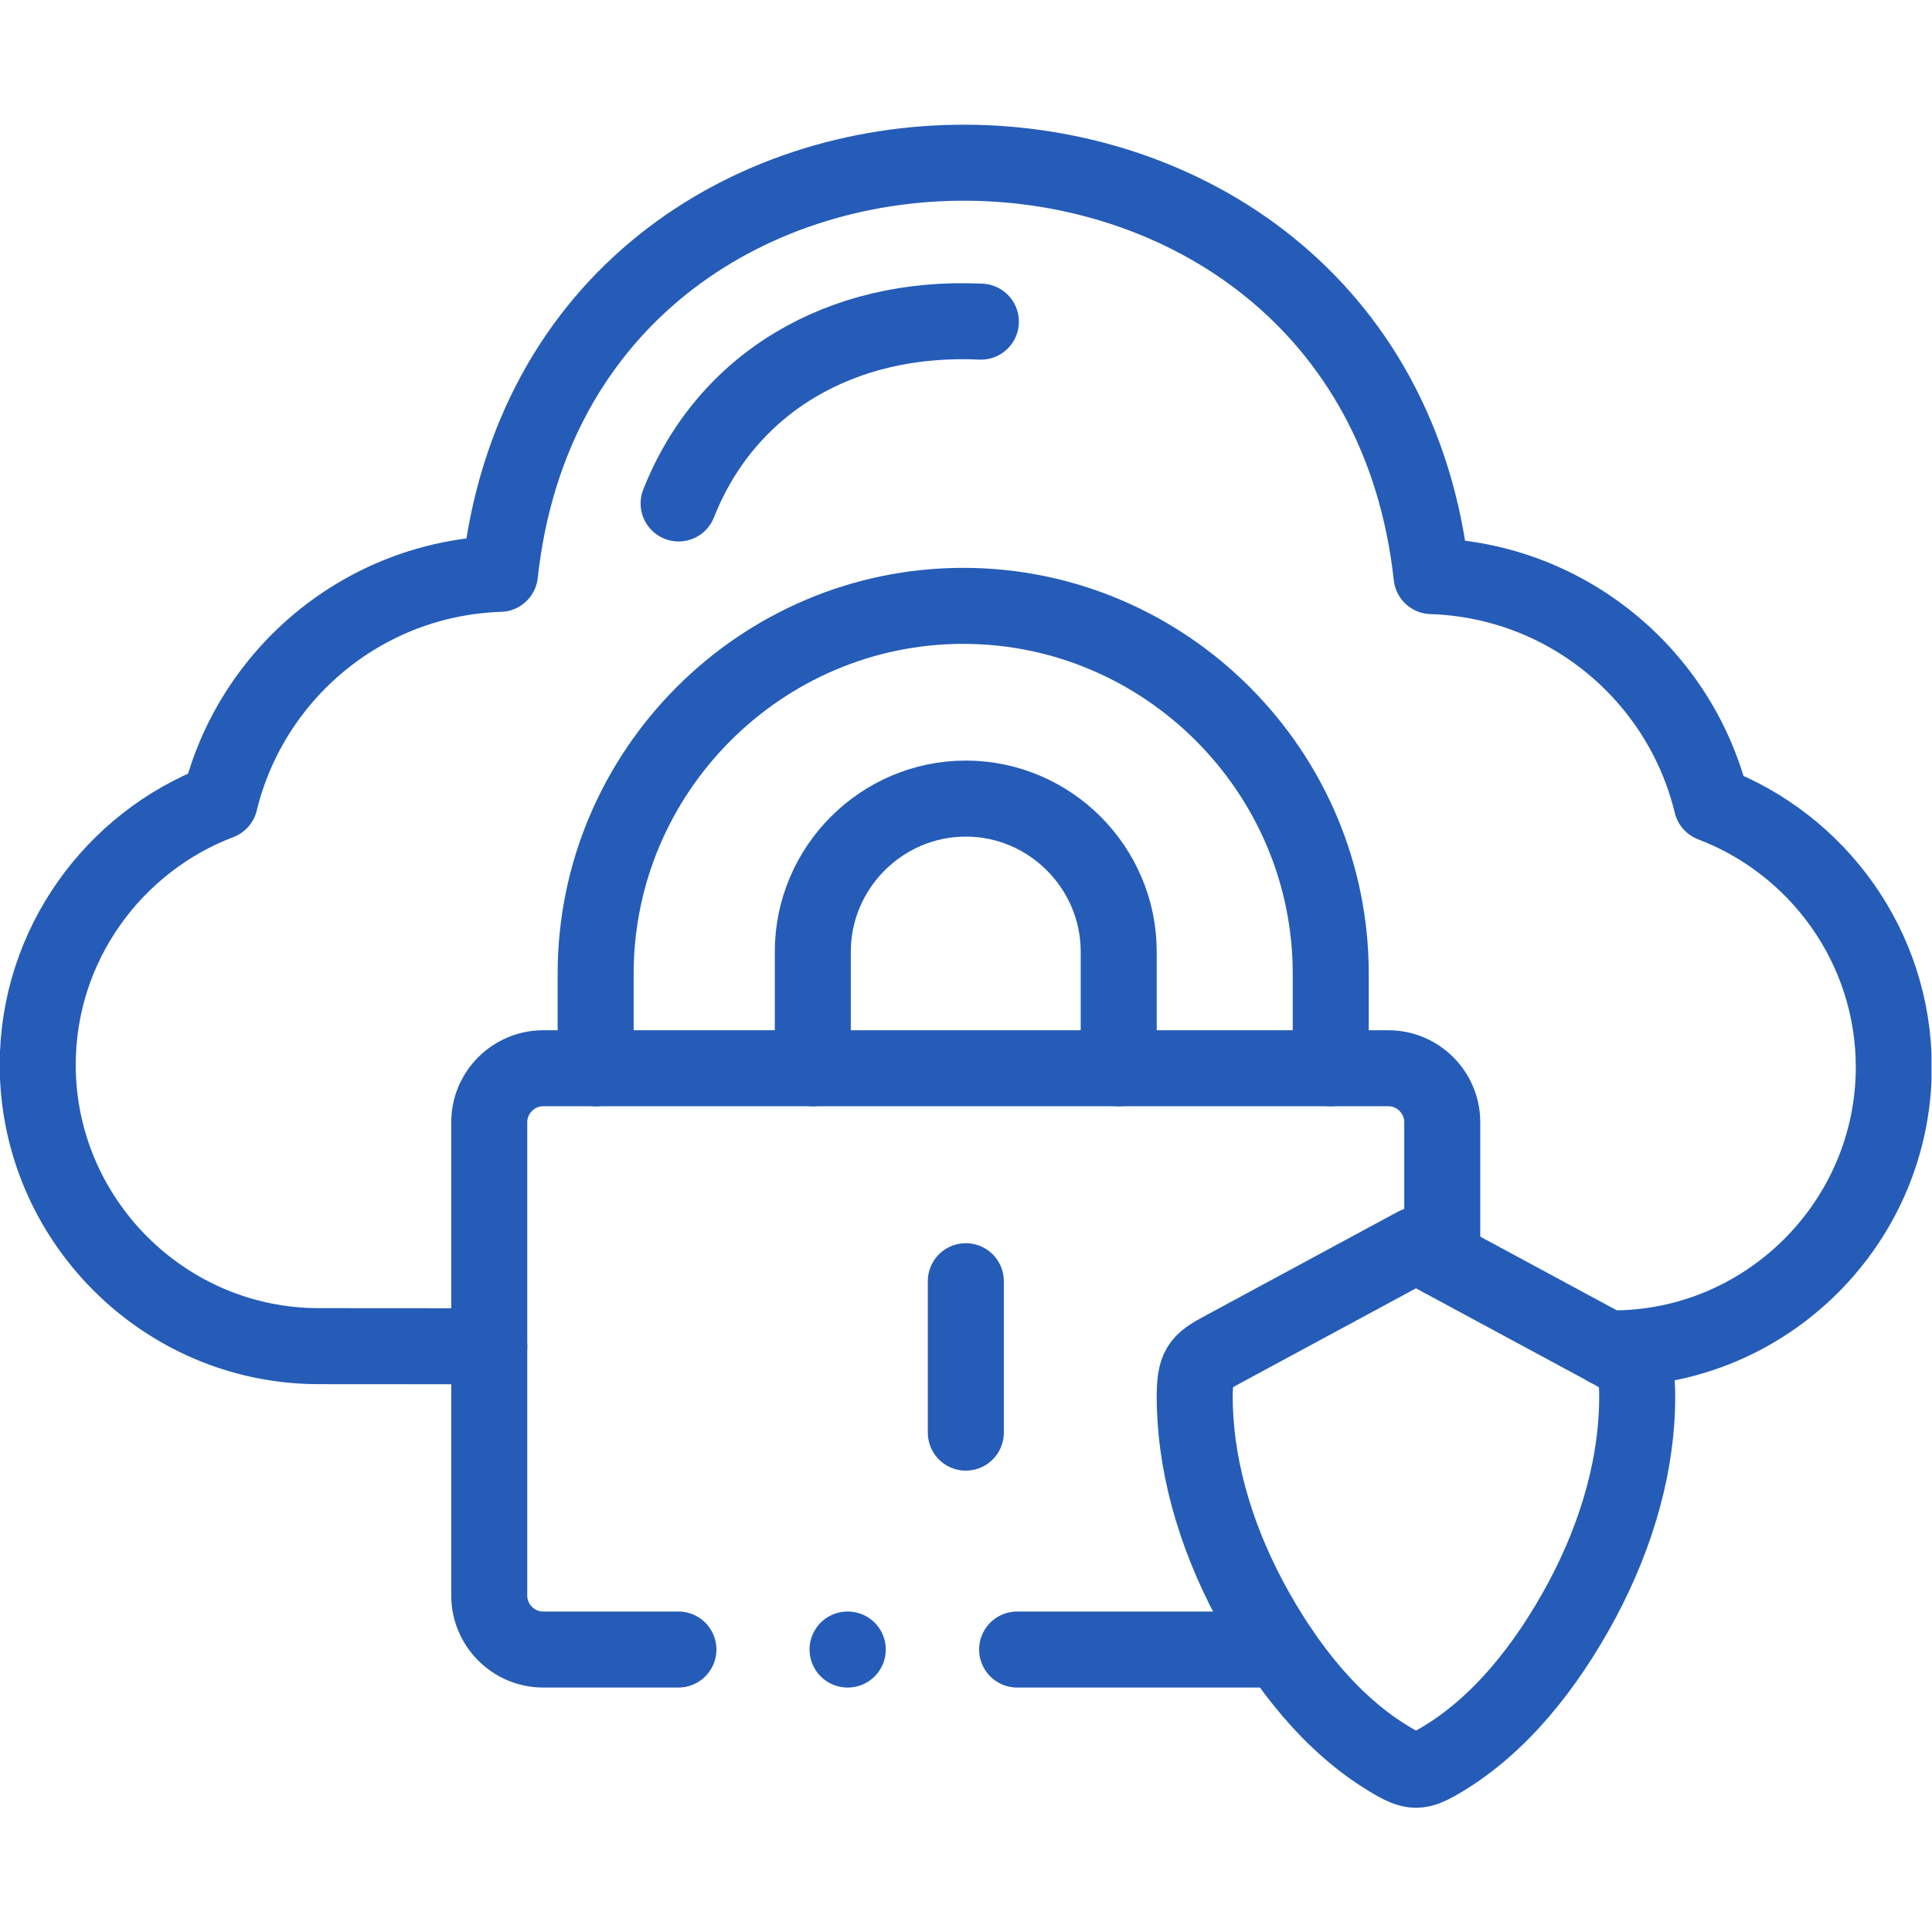
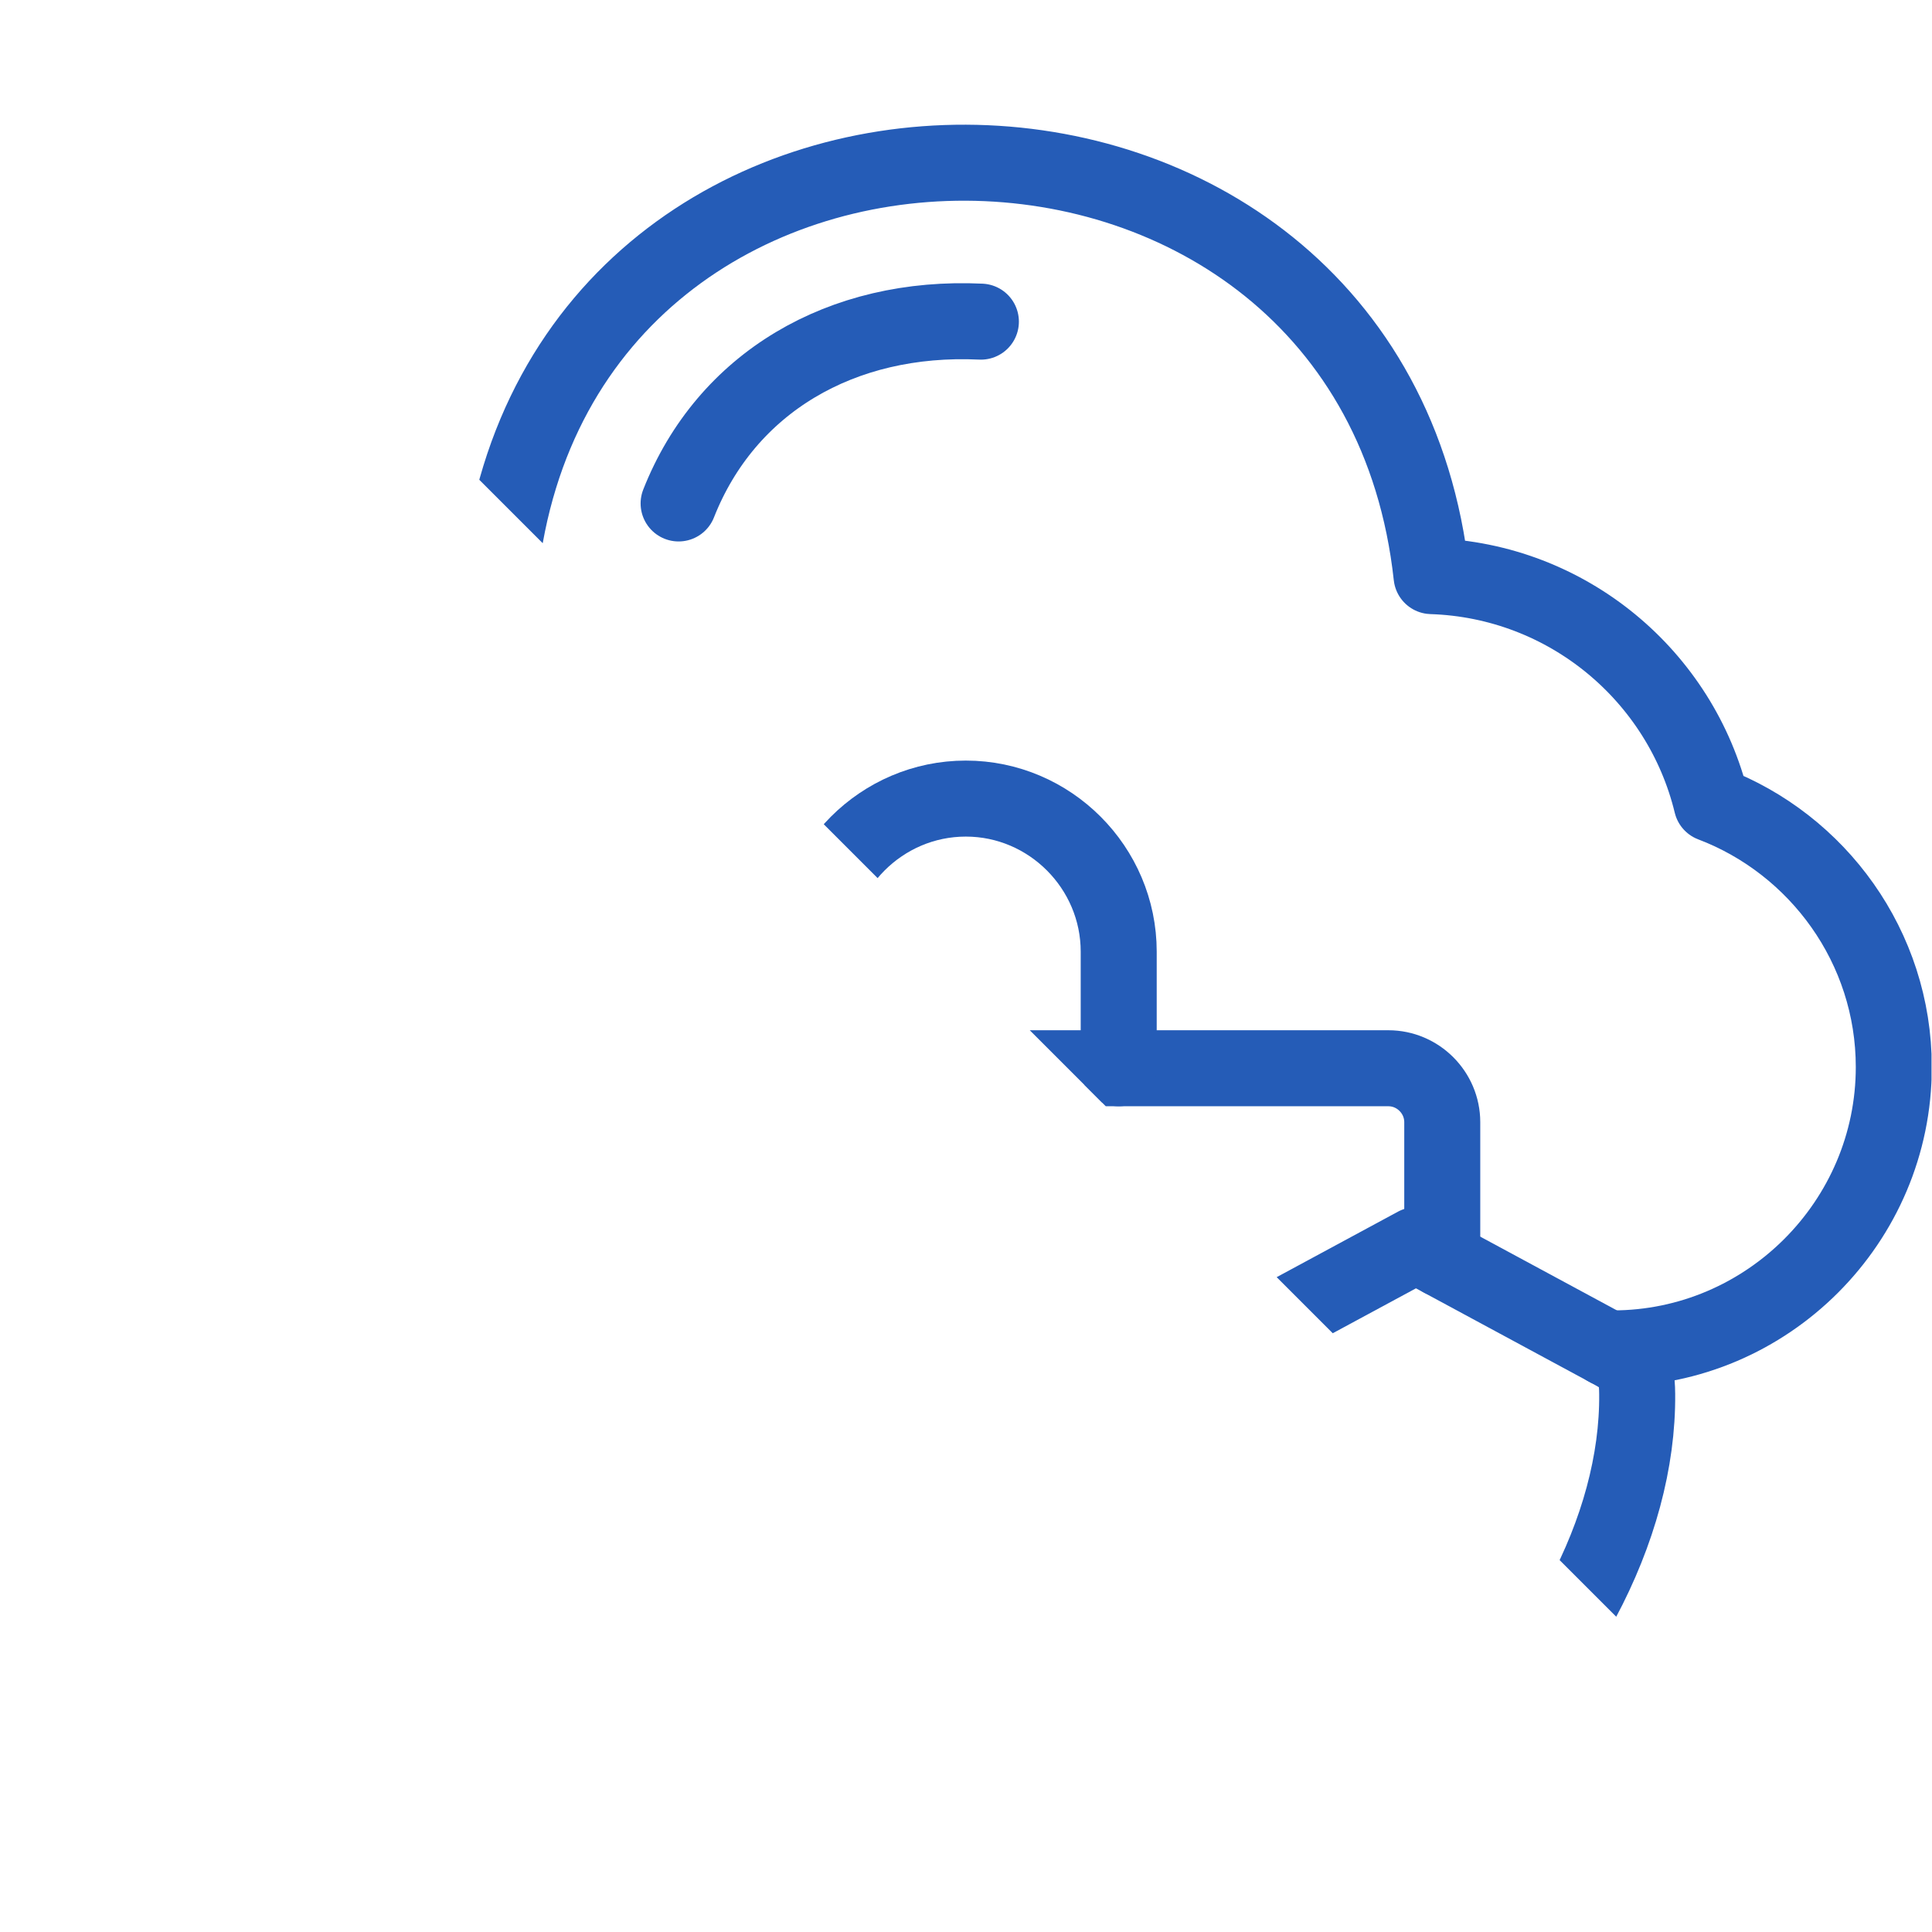
<svg xmlns="http://www.w3.org/2000/svg" version="1.1" width="512" height="512" x="0" y="0" viewBox="0 0 682.667 682.667" style="enable-background:new 0 0 512 512" xml:space="preserve" class="">
  <g>
    <defs>
      <clipPath id="a" clipPathUnits="userSpaceOnUse">
-         <path d="M0 512h512V0H0Z" fill="#255cb7" opacity="1" data-original="#000000" />
+         <path d="M0 512h512V0Z" fill="#255cb7" opacity="1" data-original="#000000" />
      </clipPath>
    </defs>
    <g clip-path="url(#a)" transform="matrix(1.333 0 0 -1.333 0 682.667)">
      <path d="M0 0h1.445c40.984 0 74.513 33.557 74.513 74.574 0 31.798-20.123 59.086-48.268 69.78-8.191 33.869-38.177 59.2-74.257 60.363-15.872 145.403-230.993 146.623-246.95.595-36.08-1.163-66.038-26.522-74.257-60.362-28.117-10.694-48.268-37.982-48.268-69.781 0-41.017 33.529-74.573 74.513-74.573 15.078 0 30.128 0 45.178-.029" style="stroke-width:20.148;stroke-linecap:round;stroke-linejoin:round;stroke-miterlimit:10;stroke-dasharray:none;stroke-opacity:1" transform="translate(426.042 154.698)" fill="none" stroke="#255cb7" stroke-width="20.148" stroke-linecap="round" stroke-linejoin="round" stroke-miterlimit="10" stroke-dasharray="none" stroke-opacity="" data-original="#000000" opacity="1" />
      <path d="M0 0c-15.191 9.077-27.549 24.423-37.101 42.208-9.579 17.927-14.795 36.848-14.653 54.661.086 7.914 1.871 8.794 8.418 12.339l50.224 27.118 50.251-27.118c6.548-3.545 8.333-4.425 8.389-12.339.17-17.813-5.045-36.734-14.625-54.661C41.353 24.423 28.995 9.077 13.803 0 7.709-3.66 6.094-3.66 0 0Z" style="stroke-width:20.148;stroke-linecap:round;stroke-linejoin:round;stroke-miterlimit:10;stroke-dasharray:none;stroke-opacity:1" transform="translate(368.45 45.745)" fill="none" stroke="#255cb7" stroke-width="20.148" stroke-linecap="round" stroke-linejoin="round" stroke-miterlimit="10" stroke-dasharray="none" stroke-opacity="" data-original="#000000" opacity="1" />
-       <path d="M0 0v25.076c0 53.639-43.847 97.493-97.414 97.493-53.596 0-97.442-43.854-97.442-97.493V0" style="stroke-width:20.148;stroke-linecap:round;stroke-linejoin:round;stroke-miterlimit:10;stroke-dasharray:none;stroke-opacity:1" transform="translate(352.748 228.96)" fill="none" stroke="#255cb7" stroke-width="20.148" stroke-linecap="round" stroke-linejoin="round" stroke-miterlimit="10" stroke-dasharray="none" stroke-opacity="" data-original="#000000" opacity="1" />
      <path d="M0 0h69.582m43.108 103.451v36.336c0 7.858-6.433 14.296-14.284 14.296h-224.049c-7.85 0-14.284-6.438-14.284-14.296V14.296c0-7.857 6.434-14.296 14.284-14.296h35.854" style="stroke-width:20.148;stroke-linecap:round;stroke-linejoin:round;stroke-miterlimit:10;stroke-dasharray:none;stroke-opacity:1" transform="translate(269.618 74.876)" fill="none" stroke="#255cb7" stroke-width="20.148" stroke-linecap="round" stroke-linejoin="round" stroke-miterlimit="10" stroke-dasharray="none" stroke-opacity="" data-original="#000000" opacity="1" />
      <path d="M0 0c-37.016 1.758-67.513-16.226-80.125-48.194" style="stroke-width:20.148;stroke-linecap:round;stroke-linejoin:round;stroke-miterlimit:10;stroke-dasharray:none;stroke-opacity:1" transform="translate(260.01 426.869)" fill="none" stroke="#255cb7" stroke-width="20.148" stroke-linecap="round" stroke-linejoin="round" stroke-miterlimit="10" stroke-dasharray="none" stroke-opacity="" data-original="#000000" opacity="1" />
      <path d="M0 0v-40.138" style="stroke-width:20.148;stroke-linecap:round;stroke-linejoin:round;stroke-miterlimit:10;stroke-dasharray:none;stroke-opacity:1" transform="translate(256.015 172.512)" fill="none" stroke="#255cb7" stroke-width="20.148" stroke-linecap="round" stroke-linejoin="round" stroke-miterlimit="10" stroke-dasharray="none" stroke-opacity="" data-original="#000000" opacity="1" />
      <path d="M0 0v30.891c0 22.324 18.253 40.591 40.559 40.591 22.276 0 40.529-18.267 40.529-40.591V0" style="stroke-width:20.148;stroke-linecap:round;stroke-linejoin:round;stroke-miterlimit:10;stroke-dasharray:none;stroke-opacity:1" transform="translate(215.456 228.96)" fill="none" stroke="#255cb7" stroke-width="20.148" stroke-linecap="round" stroke-linejoin="round" stroke-miterlimit="10" stroke-dasharray="none" stroke-opacity="" data-original="#000000" opacity="1" />
      <path d="M0 0h.057" style="stroke-width:20.148;stroke-linecap:round;stroke-linejoin:round;stroke-miterlimit:10;stroke-dasharray:none;stroke-opacity:1" transform="translate(224.667 74.876)" fill="none" stroke="#255cb7" stroke-width="20.148" stroke-linecap="round" stroke-linejoin="round" stroke-miterlimit="10" stroke-dasharray="none" stroke-opacity="" data-original="#000000" opacity="1" />
    </g>
  </g>
</svg>